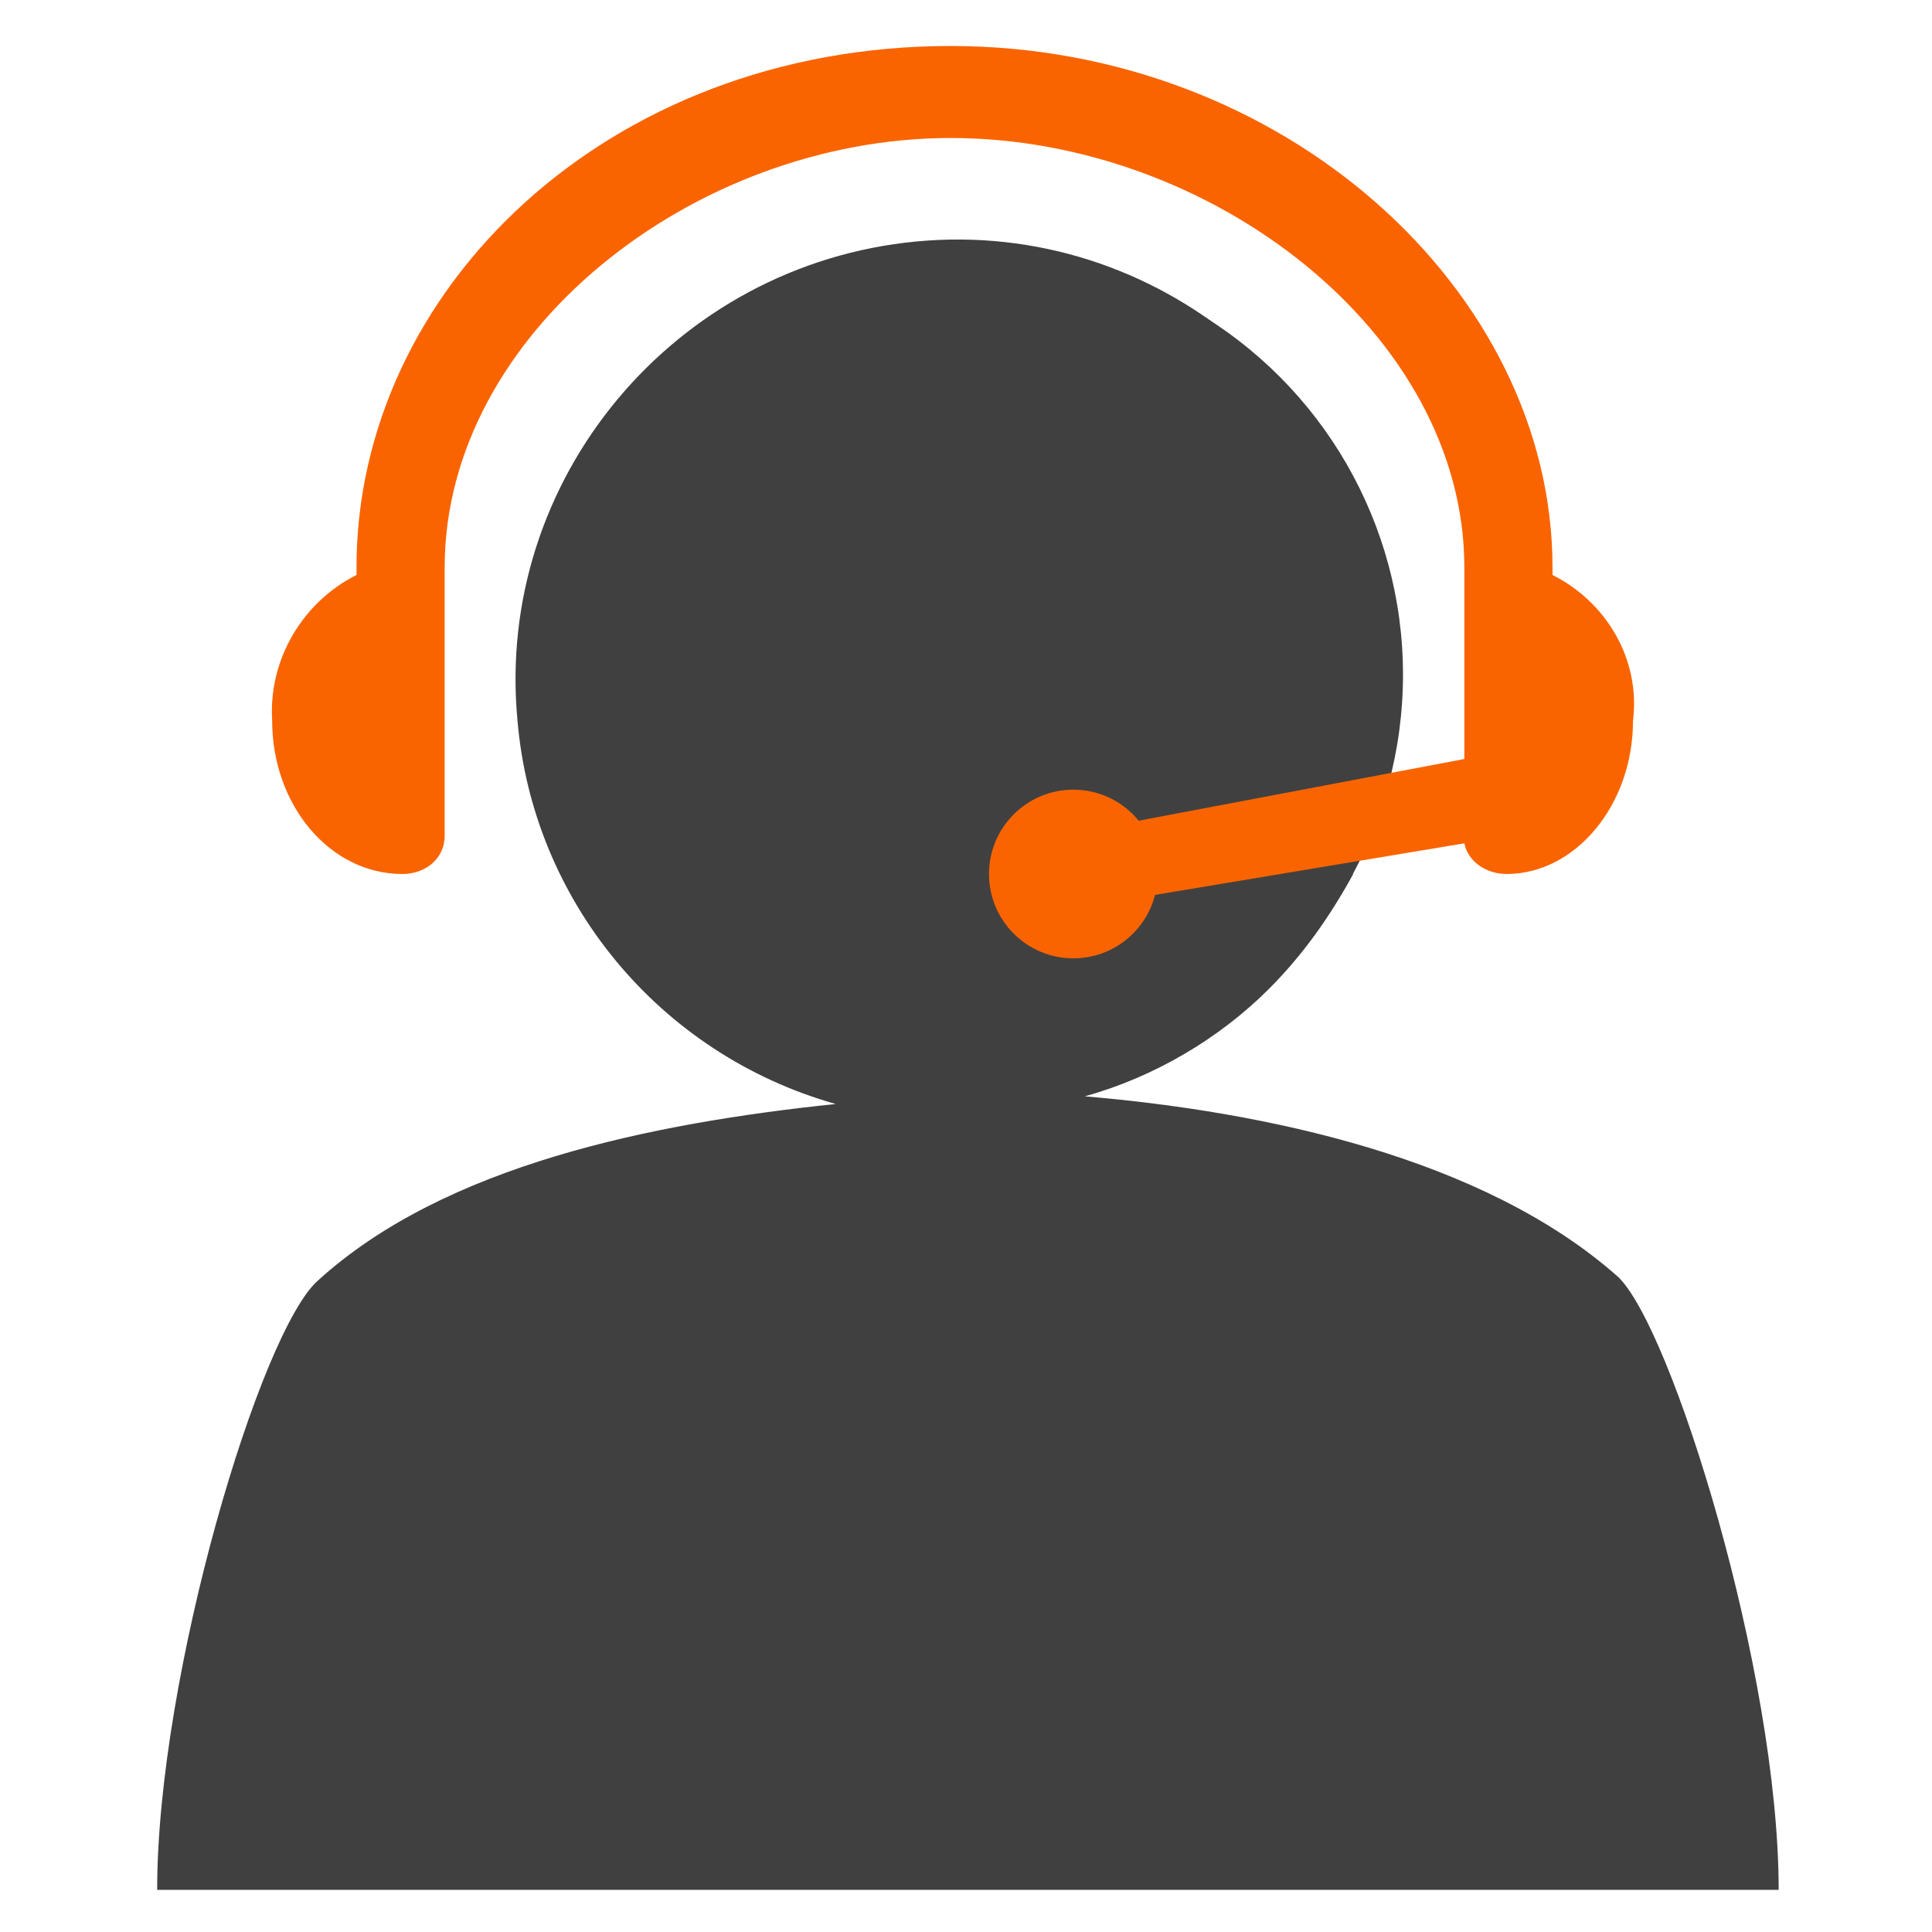
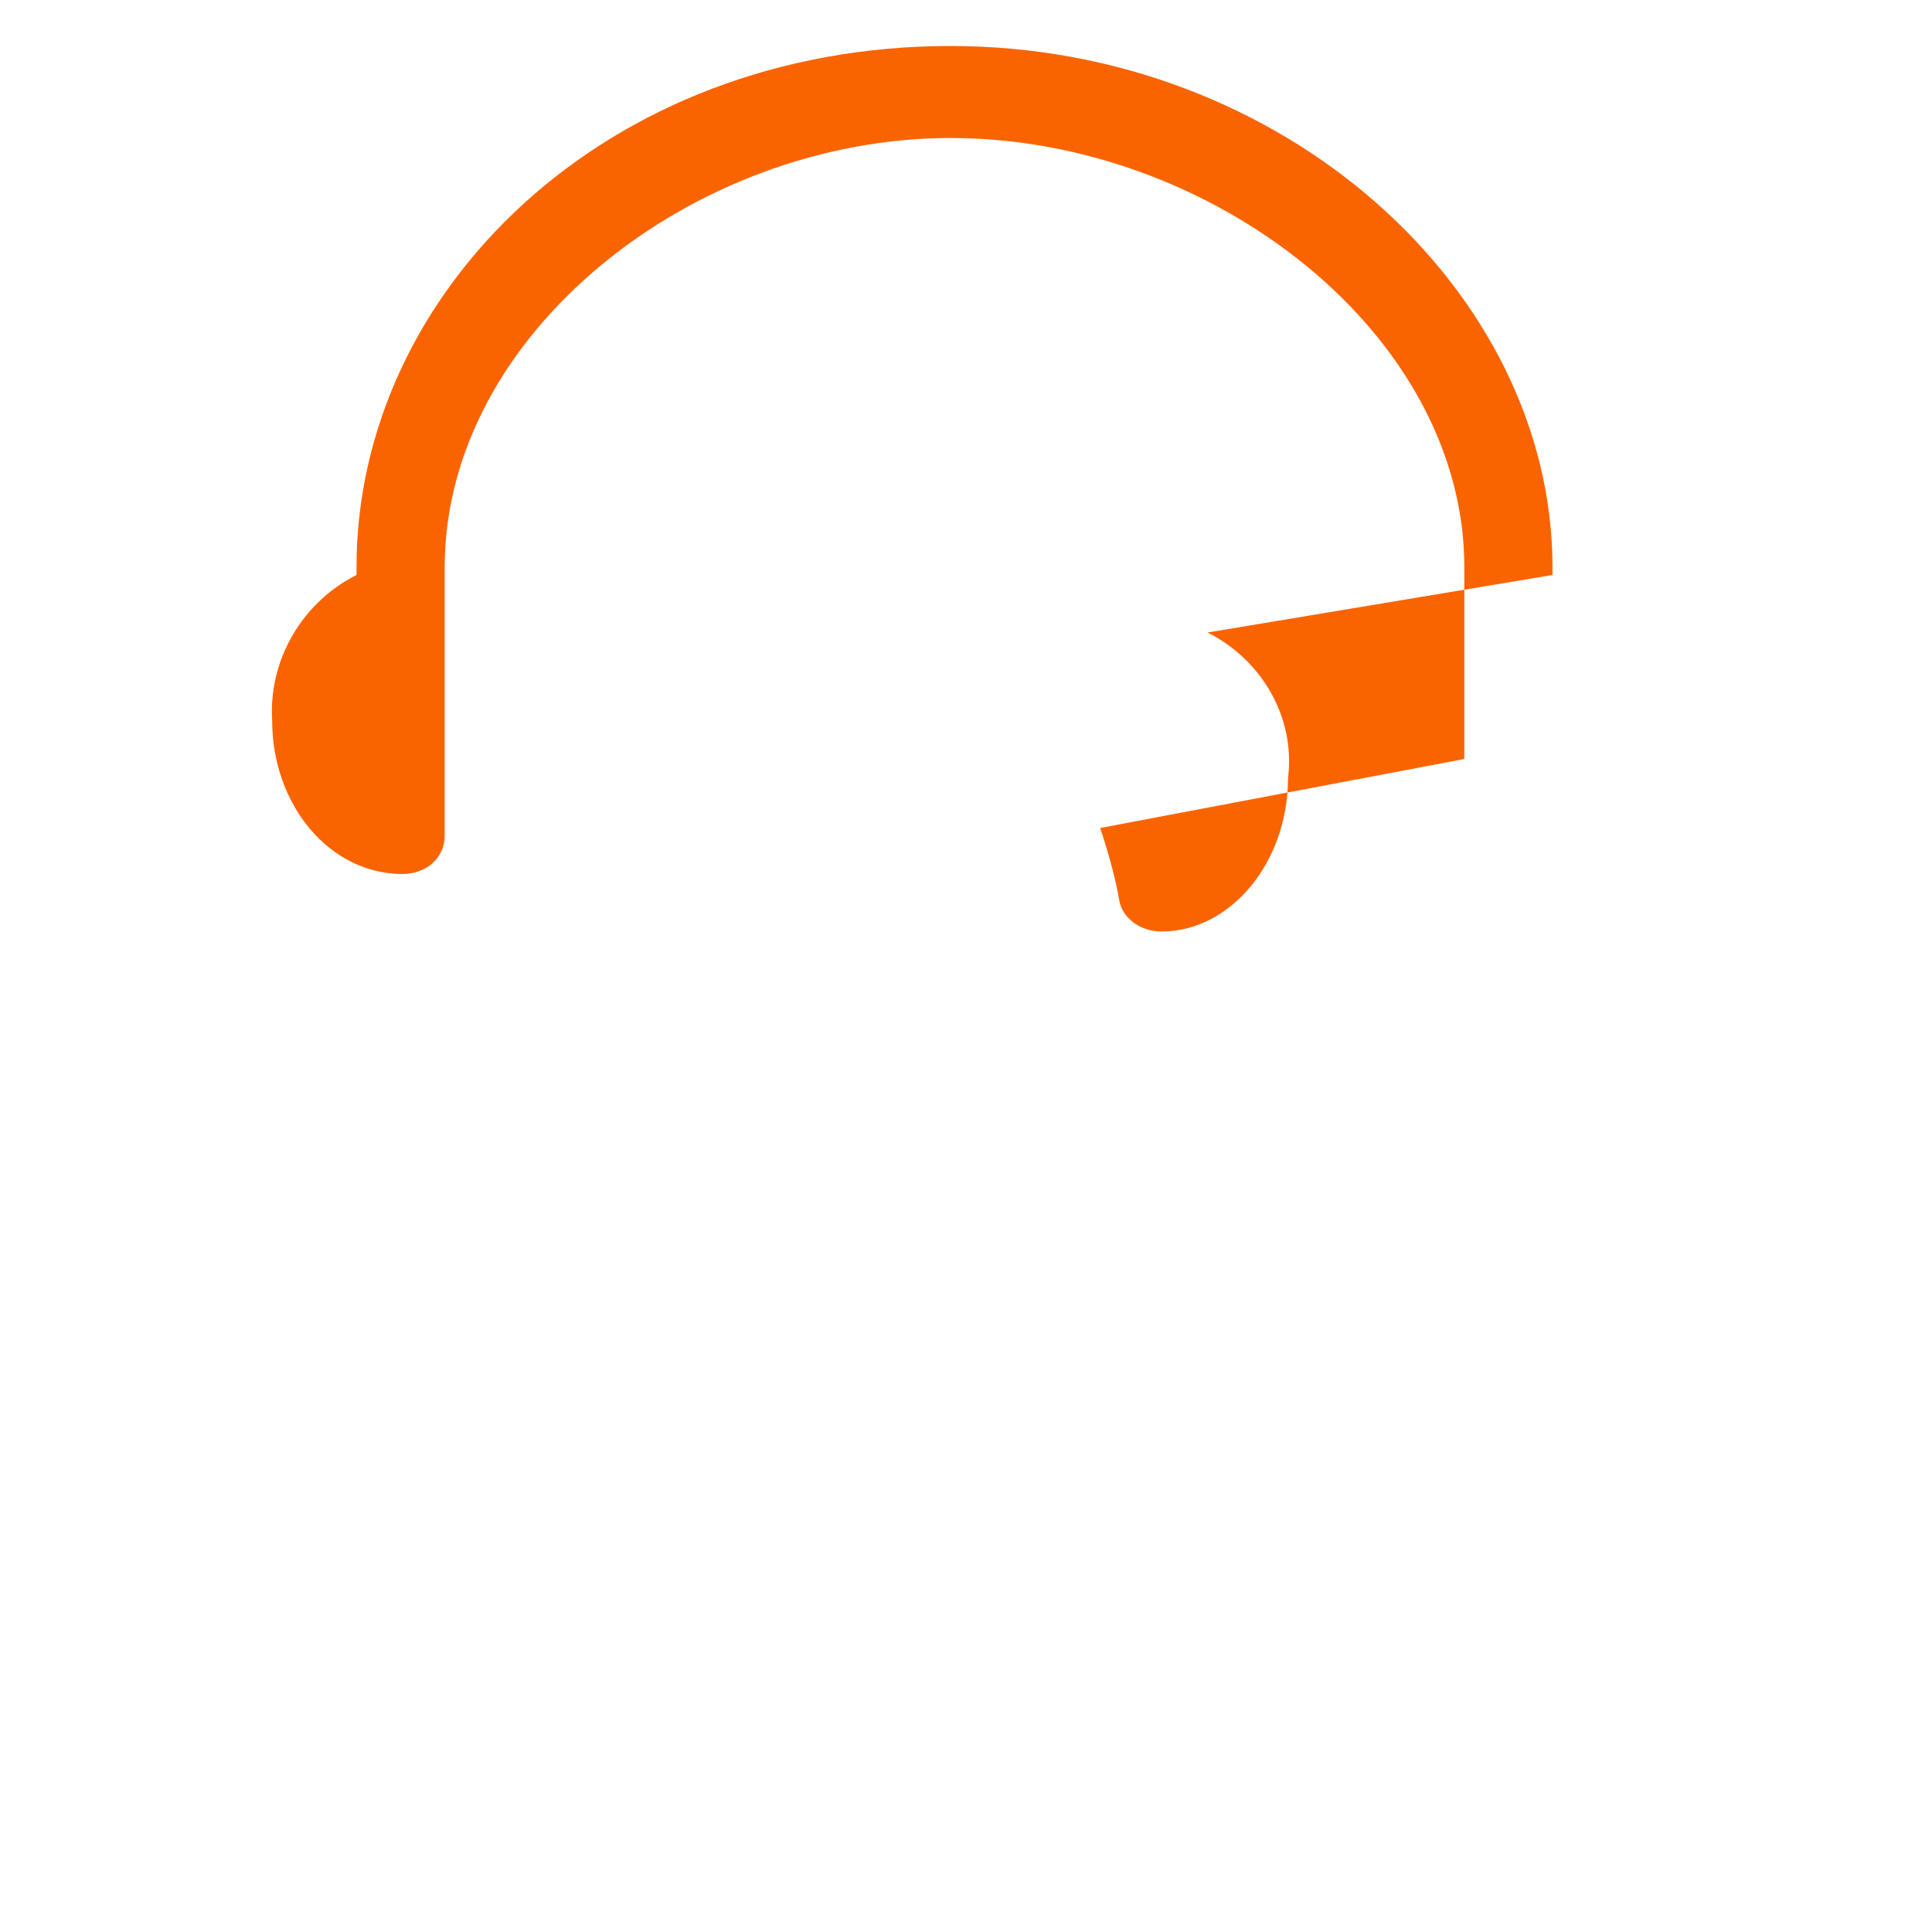
<svg xmlns="http://www.w3.org/2000/svg" viewBox="0 0 50.4 50.4">
  <switch>
    <g>
-       <path fill="#404040" d="M42.2 33.3c-3.5-3.1-9.2-4.3-13.9-4.7 1.8-.5 3.5-1.5 4.8-2.8.9-.9 1.6-1.9 2.2-3l-4 .7c-.4.6-1 1.1-1.7 1.3-.5.2-1 .3-1.5.3-.6 0-1.1-.1-1.7-.4-1.7-.8-2.6-2.7-2.1-4.6.6-2 2.6-3.3 4.6-2.8.5.1.9.3 1.3.6l6.2-1.2c-.6-6.3-6.2-11-12.5-10.4s-11 6.2-10.4 12.5c.4 4.7 3.7 8.7 8.3 10-4.8.5-10.2 1.6-13.5 4.6-1.5 1.3-4.2 10.3-4.2 15.9h42.3c0-5.7-2.8-14.7-4.2-16z" />
-       <circle cx="25.6" cy="17.6" r="11" fill="#404040" />
-       <path fill="#fa6400" d="M40.5 15v-.2c0-7.2-7-13.6-15.7-13.6-9 0-15.5 6.4-15.5 13.6v.2c-1.4.7-2.3 2.2-2.2 3.8 0 2.2 1.5 4 3.4 4 .6 0 1.1-.4 1.1-1v-7c0-6.1 6.5-11.2 13.2-11.2 6.8 0 13.4 5.1 13.4 11.2v5l-9.5 1.8c.2.6.4 1.3.5 1.9l9-1.5c.1.5.6.8 1.1.8 1.8 0 3.3-1.8 3.3-4 .2-1.6-.7-3.1-2.1-3.8z" />
-       <circle cx="28" cy="22.8" r="2.2" fill="#fa6400" />
+       <path fill="#fa6400" d="M40.5 15v-.2c0-7.2-7-13.6-15.7-13.6-9 0-15.5 6.4-15.5 13.6v.2c-1.4.7-2.3 2.2-2.2 3.8 0 2.2 1.5 4 3.4 4 .6 0 1.1-.4 1.1-1v-7c0-6.1 6.5-11.2 13.2-11.2 6.8 0 13.4 5.1 13.4 11.2v5l-9.5 1.8c.2.6.4 1.3.5 1.9c.1.5.6.8 1.1.8 1.8 0 3.3-1.8 3.3-4 .2-1.6-.7-3.1-2.1-3.8z" />
    </g>
  </switch>
</svg>